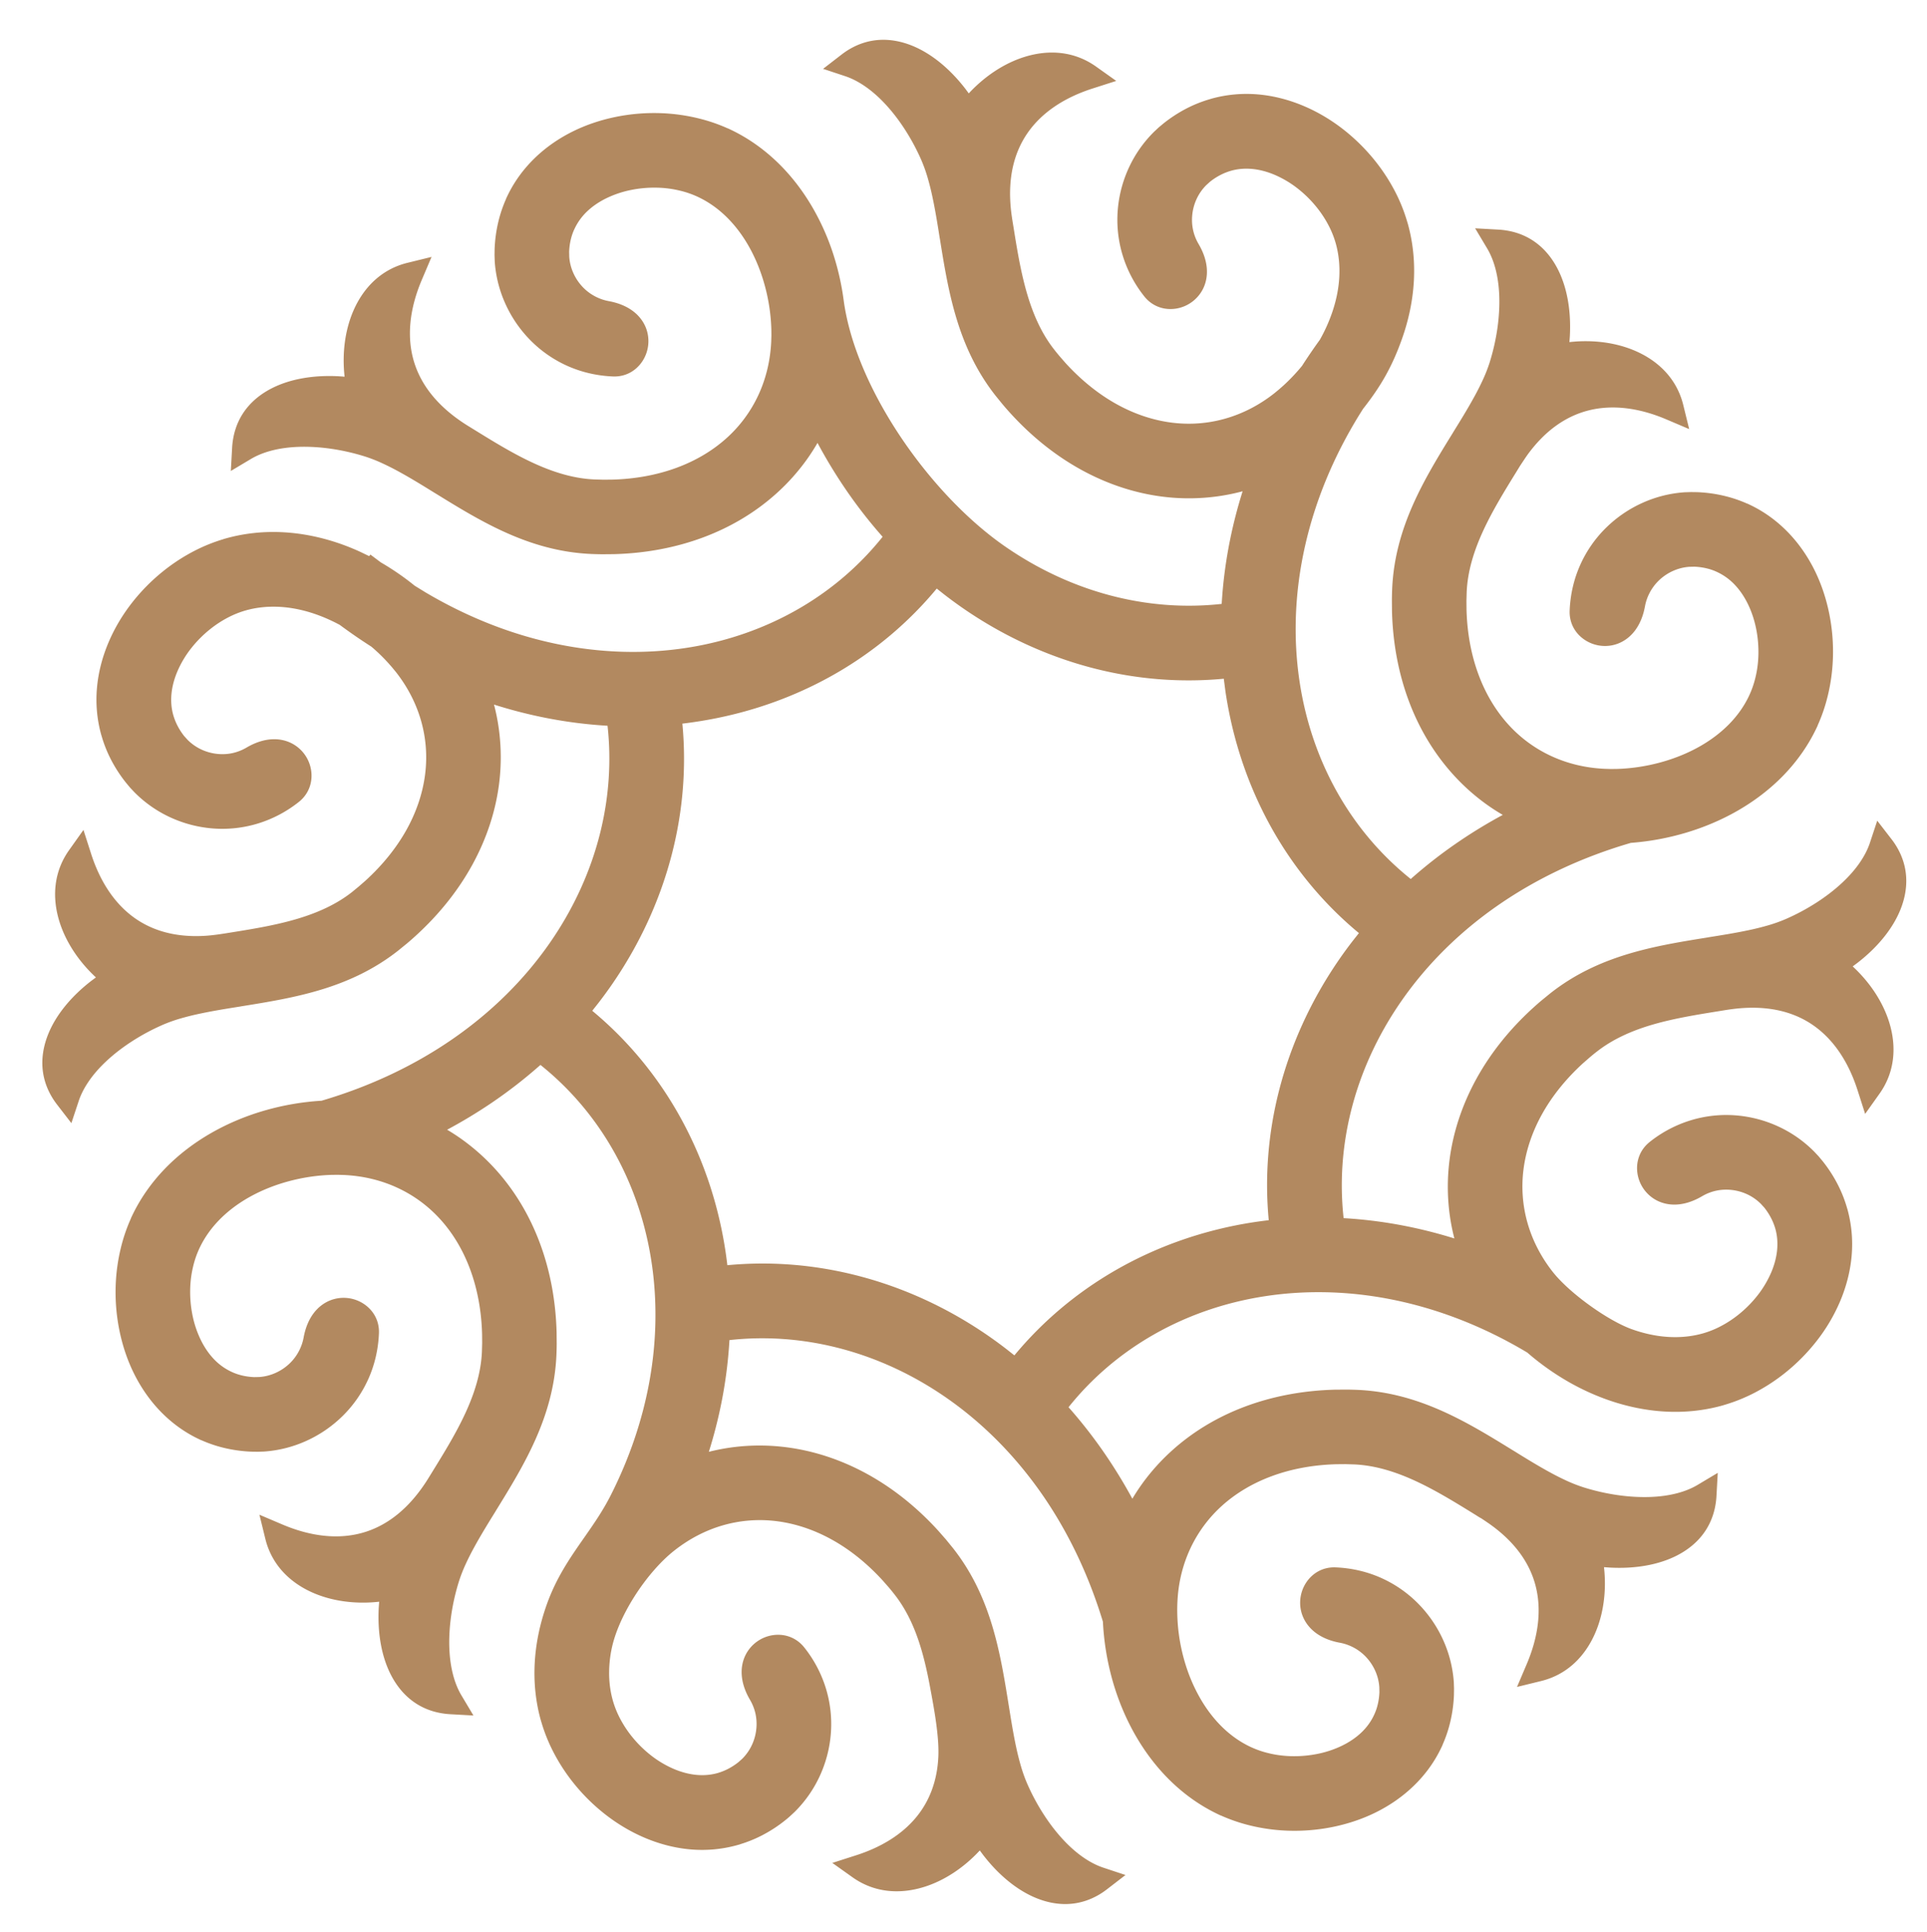
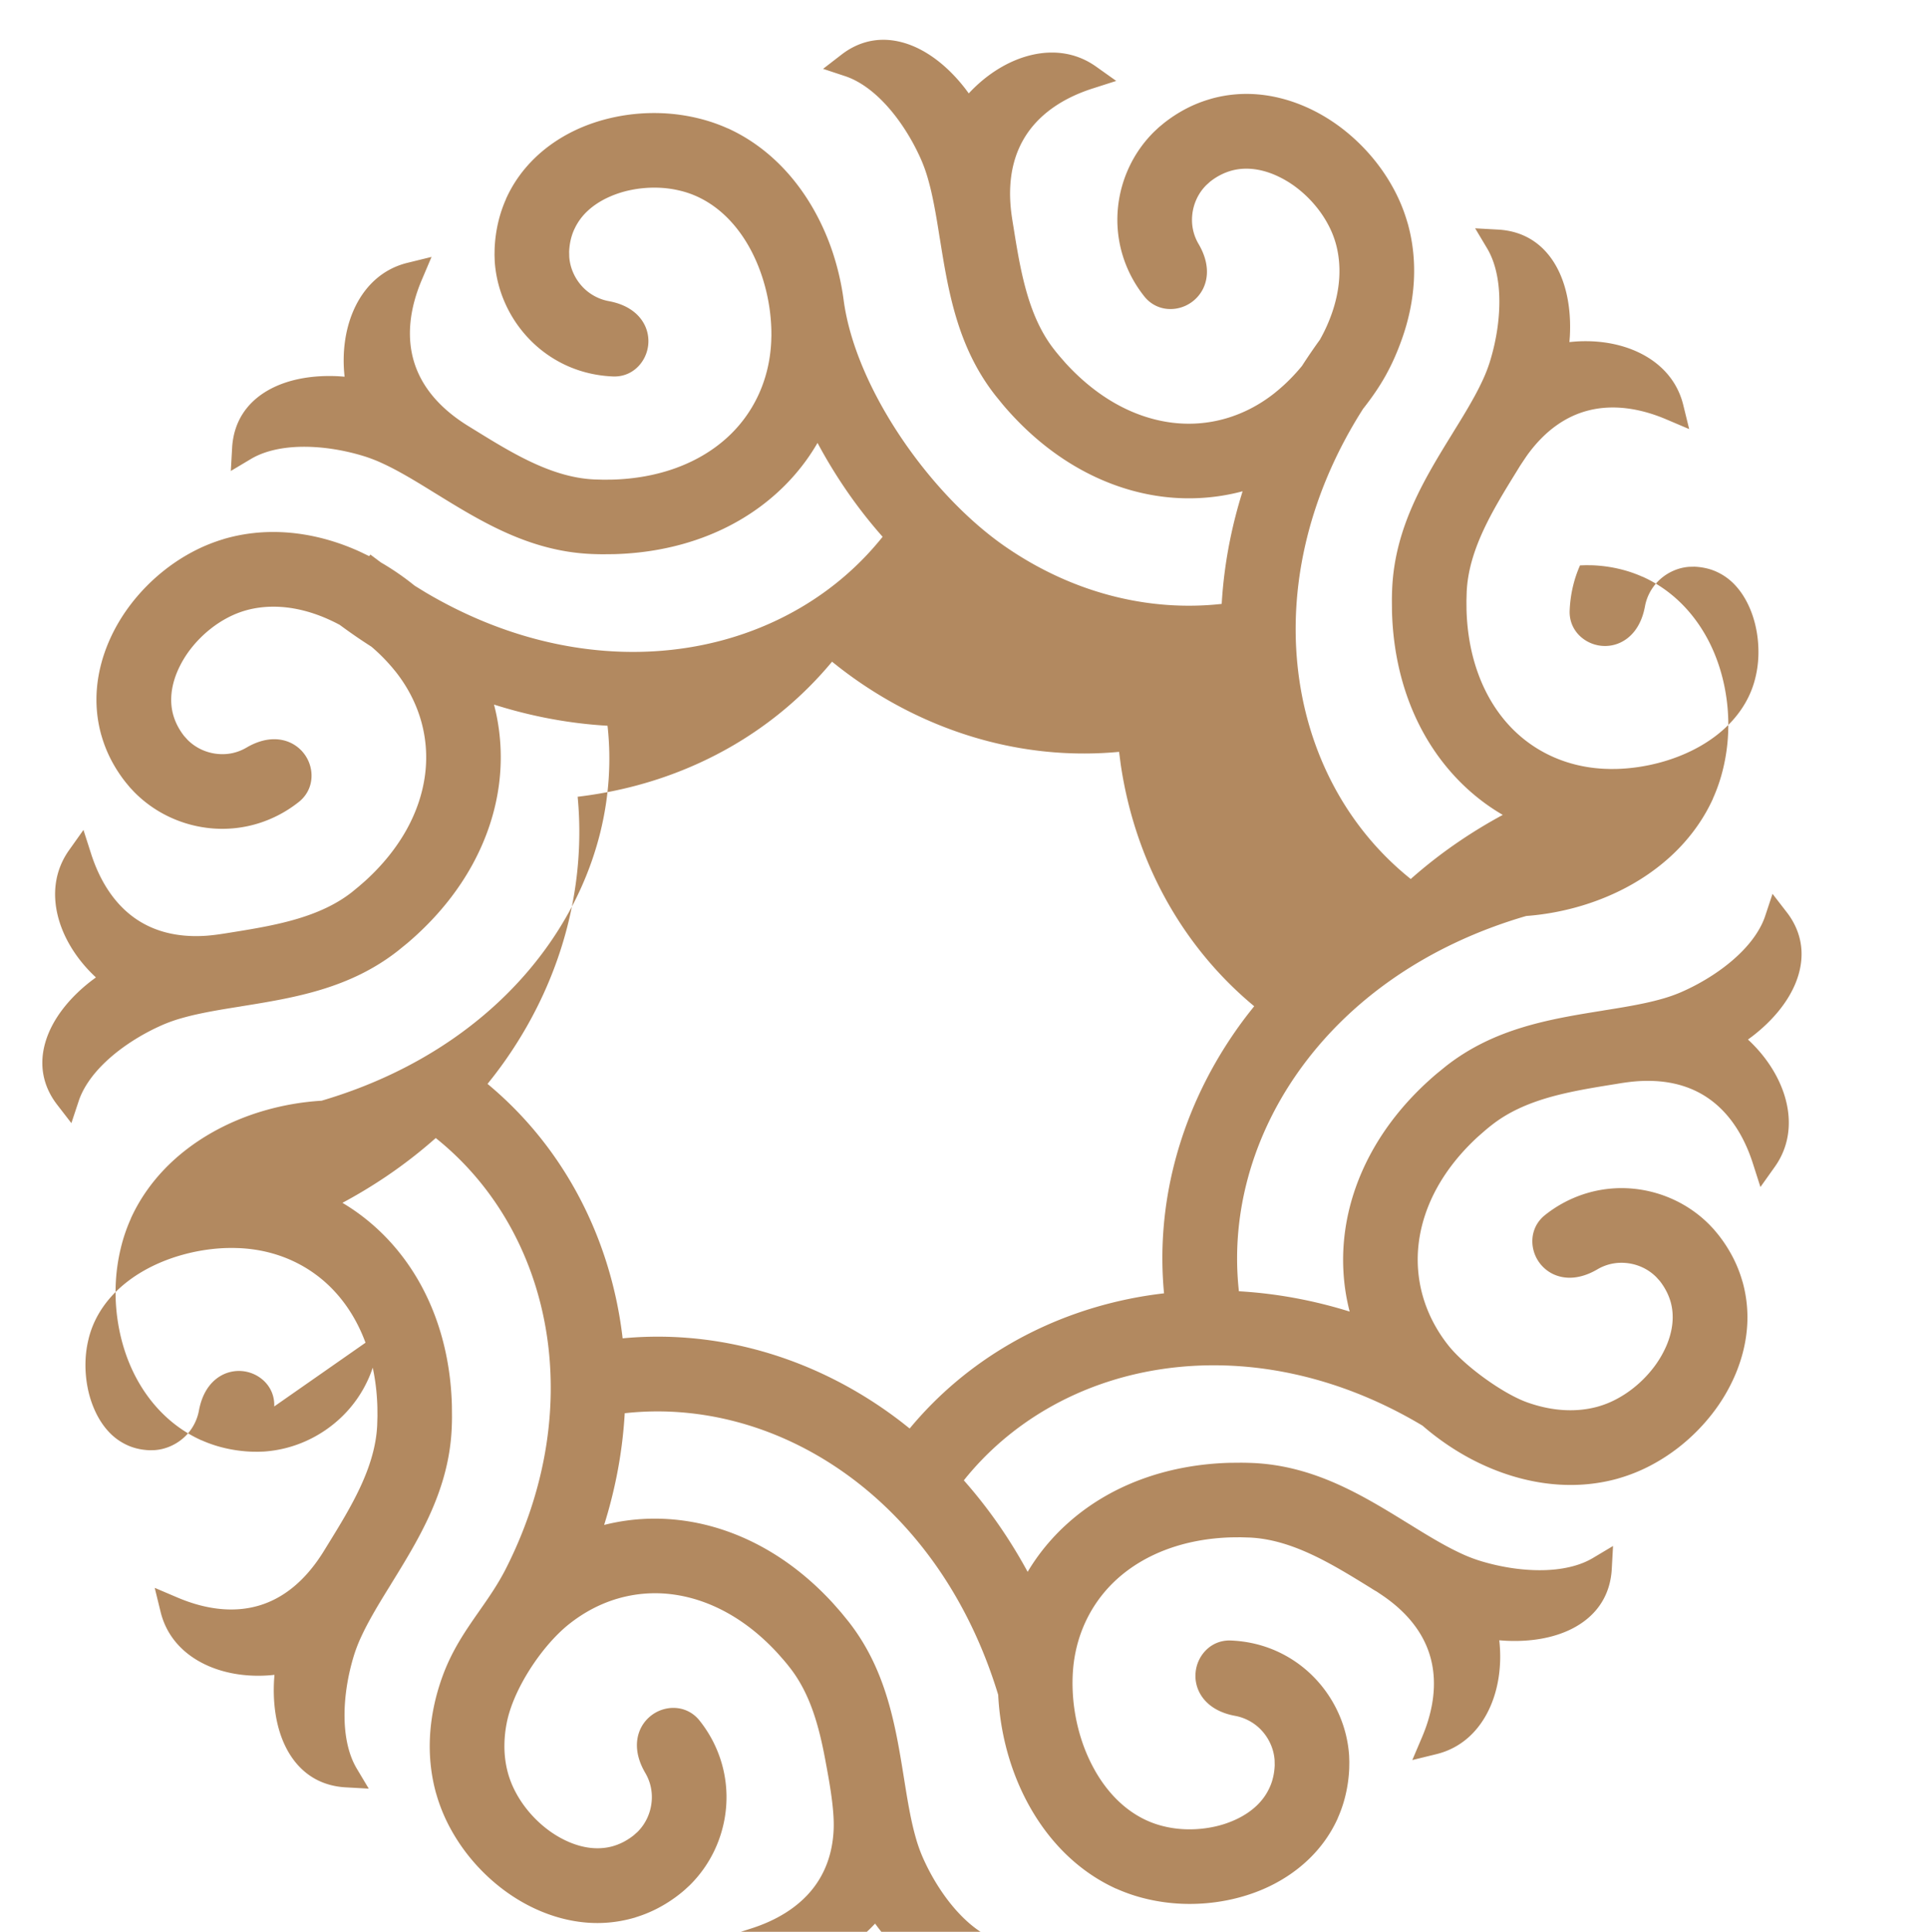
<svg xmlns="http://www.w3.org/2000/svg" data-bbox="9.601 9.022 422.7 422.691" viewBox="0 0 437 438" height="438" width="437" data-type="color">
  <g>
-     <path d="M85.933 302.311c-.153 3.708-.987 7.146-2.347 10.226a27.624 27.624 0 0 1-5.955 8.581 28.366 28.366 0 0 1-8.208 5.597 27.798 27.798 0 0 1-9.584 2.401l-1.408.045-1.445-.021a31.897 31.897 0 0 1-6.162-.851 29.47 29.47 0 0 1-5.143-1.744h-.051l-.581-.277c-3.246-1.544-6.094-3.638-8.534-6.132-2.549-2.605-4.633-5.643-6.24-8.938-1.457-2.99-2.534-6.255-3.214-9.639a43.719 43.719 0 0 1-.816-10.367 42.207 42.207 0 0 1 1.119-8.075 38.272 38.272 0 0 1 2.329-6.859v-.05l.278-.582c1.879-3.943 4.39-7.477 7.365-10.574 3.111-3.234 6.739-5.988 10.697-8.24 3.769-2.144 7.841-3.83 12.04-5.037a59.692 59.692 0 0 1 12.851-2.205c11.238-3.309 21.154-8.084 29.642-13.938 9.01-6.211 16.422-13.646 22.108-21.829 5.431-7.814 9.285-16.302 11.449-25.033 1.972-7.96 2.55-16.142 1.653-24.217-4.784-.277-9.629-.9-14.495-1.884a107.71 107.71 0 0 1-11.251-2.918c.511 1.95.893 3.928 1.147 5.922.505 3.952.512 7.943.021 11.901-.779 6.271-2.807 12.523-6.077 18.489-3.137 5.72-7.426 11.172-12.861 16.121-.614.56-1.261 1.13-1.936 1.701l-1.992 1.622c-10.994 8.673-23.644 10.738-35.606 12.657l-.249.048c-3.082.489-6.109.976-9.048 1.599l-.308.065a58.466 58.466 0 0 0-4.193 1.05 34.061 34.061 0 0 0-3.958 1.408 49.006 49.006 0 0 0-7.049 3.777c-2.066 1.334-4.079 2.863-5.885 4.565-1.486 1.398-2.825 2.908-3.916 4.507-.98 1.433-1.761 2.92-2.264 4.437l-1.669 5.028-3.235-4.188a17.254 17.254 0 0 1-1.191-1.746c-2.715-4.579-2.732-9.515-.826-14.244 1.779-4.411 5.275-8.61 9.781-12.085l1.037-.773c-3.899-3.604-6.842-8.048-8.271-12.638-1.728-5.546-1.296-11.317 2.182-16.211l3.261-4.59 1.721 5.364c1.928 6.02 5.11 11.147 9.719 14.486 4.061 2.941 9.318 4.534 15.908 4.173 2.038-.107 4.185-.458 6.28-.798l1.03-.165c4.716-.759 9.571-1.607 14.118-2.987 4.418-1.342 8.598-3.2 12.151-6.002l1.564-1.287 1.486-1.296c3.947-3.604 7.044-7.498 9.286-11.52 2.287-4.111 3.696-8.383 4.225-12.636.507-4.09.193-8.191-.939-12.128-1.119-3.896-3.034-7.639-5.733-11.06l-.845-1.025-.859-.977a42.648 42.648 0 0 0-1.895-1.955 41.394 41.394 0 0 0-1.919-1.737 128.3 128.3 0 0 1-3.604-2.389 135.72 135.72 0 0 1-3.581-2.557 39.671 39.671 0 0 0-2.535-1.247 34.377 34.377 0 0 0-2.725-1.097c-2.716-.965-5.499-1.571-8.254-1.731-2.592-.151-5.168.08-7.642.758a21.227 21.227 0 0 0-4.163 1.645 24.756 24.756 0 0 0-3.992 2.594 26.538 26.538 0 0 0-4.425 4.451 23.428 23.428 0 0 0-3.049 5.118c-.728 1.696-1.203 3.443-1.366 5.168-.149 1.591-.038 3.18.381 4.707.242.85.561 1.682.971 2.477.421.821.935 1.619 1.534 2.378l.755.833c.906.92 1.985 1.67 3.158 2.216 1.187.549 2.479.896 3.809 1.007 1.113.092 2.24.024 3.325-.223a10.822 10.822 0 0 0 3.082-1.227c4.08-2.392 7.645-2.295 10.25-.966a8.294 8.294 0 0 1 4.386 5.999c.438 2.616-.389 5.397-2.765 7.283a28.143 28.143 0 0 1-9.282 4.896 27.633 27.633 0 0 1-10.381 1.11 28.35 28.35 0 0 1-9.591-2.55 27.873 27.873 0 0 1-8.08-5.694l-.964-1.029-.937-1.129a31.841 31.841 0 0 1-3.378-5.215 29.558 29.558 0 0 1-2.04-5.063l-.189-.632a29.851 29.851 0 0 1-.95-10.447c.306-3.619 1.247-7.183 2.698-10.567 1.329-3.102 3.092-6.051 5.184-8.745a43.99 43.99 0 0 1 7.327-7.392 42.146 42.146 0 0 1 6.844-4.434 38.194 38.194 0 0 1 6.685-2.698l.029-.026.663-.181c4.231-1.161 8.537-1.571 12.805-1.344 4.493.241 8.948 1.188 13.227 2.708a53.054 53.054 0 0 1 4.292 1.749l1.991.962.268-.362 2.37 1.779a58.994 58.994 0 0 1 3.973 2.516 59.62 59.62 0 0 1 3.703 2.77l2.503 1.537c9.71 5.74 19.653 9.561 29.453 11.62 10.27 2.158 20.392 2.395 29.921.895 9.222-1.45 17.914-4.539 25.658-9.087 7.087-4.162 13.389-9.561 18.583-16.059a108.465 108.465 0 0 1-8.827-11.422 114.063 114.063 0 0 1-5.935-9.865 47.063 47.063 0 0 1-2.408 3.737 47.59 47.59 0 0 1-6.846 7.663c-4.693 4.243-10.308 7.652-16.674 10.025-6.111 2.278-12.923 3.607-20.275 3.801l-2.565.023a73.674 73.674 0 0 1-2.569-.065c-14.03-.622-24.986-7.376-35.331-13.756l-.091-.05c-2.649-1.641-5.259-3.251-7.914-4.713l-.213-.118a61.031 61.031 0 0 0-3.919-1.976 34.186 34.186 0 0 0-3.928-1.523 49.334 49.334 0 0 0-7.788-1.747c-2.451-.342-4.979-.499-7.45-.391-2.036.086-4.04.358-5.917.854-1.664.441-3.222 1.058-4.604 1.882l-4.558 2.719.295-5.292c.038-.694.122-1.395.247-2.096.937-5.245 4.148-8.996 8.68-11.327 4.225-2.176 9.613-3.07 15.293-2.756l1.286.091c-.595-5.273.087-10.56 2.007-14.973 2.318-5.324 6.416-9.412 12.253-10.842l5.46-1.34-2.202 5.183c-2.708 6.371-3.585 12.908-1.685 18.875 1.671 5.25 5.537 10.175 12.253 14.312l3.513 2.163c7.88 4.828 16.194 9.532 25.044 9.921l2.029.058 1.977-.017c5.325-.139 10.215-1.069 14.558-2.656 4.431-1.621 8.293-3.931 11.457-6.792a30.198 30.198 0 0 0 7.204-9.791c1.694-3.671 2.689-7.759 2.882-12.126l.039-1.332-.012-1.307a42.363 42.363 0 0 0-1.471-9.936c-.864-3.185-2.094-6.238-3.665-9.002-1.421-2.498-3.136-4.774-5.124-6.704-1.843-1.789-3.941-3.292-6.272-4.401a21.19 21.19 0 0 0-4.216-1.476 23.934 23.934 0 0 0-4.723-.656 26.61 26.61 0 0 0-6.258.489 23.195 23.195 0 0 0-5.661 1.881c-1.661.809-3.159 1.817-4.404 3.01a13.083 13.083 0 0 0-2.781 3.814c-.38.771-.682 1.611-.898 2.511-.21.862-.339 1.797-.381 2.788l.023 1.143c.084 1.285.411 2.56.946 3.743a11.3 11.3 0 0 0 2.215 3.246c.76.776 1.656 1.454 2.666 1.99.964.513 2.02.891 3.133 1.095 4.653.854 7.29 3.262 8.395 5.978a8.3 8.3 0 0 1-.603 7.387c-1.379 2.275-3.819 3.84-6.847 3.713-3.708-.154-7.147-.988-10.225-2.347a27.608 27.608 0 0 1-8.582-5.956 28.35 28.35 0 0 1-5.596-8.208 27.844 27.844 0 0 1-2.402-9.584l-.045-1.407.021-1.446c.088-2.152.382-4.205.851-6.161a29.36 29.36 0 0 1 1.745-5.143v-.051l.277-.582c1.544-3.245 3.637-6.094 6.132-8.534 2.606-2.549 5.643-4.633 8.937-6.239 2.99-1.458 6.256-2.535 9.639-3.214a43.667 43.667 0 0 1 10.367-.817 42.23 42.23 0 0 1 8.075 1.12 38.203 38.203 0 0 1 6.86 2.329h.048l.584.277c3.944 1.879 7.477 4.39 10.574 7.365 3.235 3.112 5.99 6.74 8.24 10.698a54.713 54.713 0 0 1 4.361 9.84 59.492 59.492 0 0 1 2.462 10.757c1.299 9.706 5.92 20.288 12.238 29.97 6.806 10.43 15.561 19.757 24.253 25.799 7.813 5.429 16.298 9.286 25.029 11.448 7.957 1.973 16.137 2.552 24.213 1.656.275-4.755.896-9.571 1.871-14.407.746-3.704 1.702-7.42 2.872-11.128a47.1 47.1 0 0 1-6.021 1.193 47.578 47.578 0 0 1-12.042.037c-6.271-.779-12.523-2.808-18.488-6.078-5.72-3.137-11.172-7.425-16.121-12.86a64.682 64.682 0 0 1-1.7-1.937l-1.623-1.991c-8.672-10.993-10.738-23.64-12.657-35.599l-.048-.257c-.489-3.081-.975-6.108-1.599-9.048l-.065-.308a59.944 59.944 0 0 0-1.049-4.192 34.368 34.368 0 0 0-1.408-3.958 48.954 48.954 0 0 0-3.777-7.049c-1.334-2.067-2.866-4.079-4.568-5.886-1.398-1.486-2.908-2.824-4.507-3.916-1.431-.979-2.919-1.76-4.436-2.264l-5.029-1.668 4.189-3.236a17.254 17.254 0 0 1 1.746-1.191c4.579-2.714 9.515-2.732 14.244-.826 4.41 1.78 8.611 5.275 12.085 9.781l.774 1.037c3.604-3.898 8.05-6.842 12.639-8.27 5.545-1.728 11.316-1.297 16.211 2.182l4.589 3.261-5.363 1.72c-6.234 1.998-11.514 5.338-14.838 10.221-2.928 4.299-4.387 9.885-3.709 16.915.127 1.353.369 2.811.604 4.249l.176 1.098c.764 4.756 1.604 9.678 3.004 14.359 1.346 4.492 3.221 8.75 6.069 12.364.337.442.772.97 1.274 1.564l1.297 1.486c3.604 3.947 7.498 7.045 11.521 9.286 4.11 2.288 8.384 3.697 12.636 4.226 4.09.506 8.19.192 12.129-.94 3.895-1.118 7.64-3.033 11.061-5.733l1.023-.844.979-.859a40.52 40.52 0 0 0 2.268-2.229 41.486 41.486 0 0 0 2.002-2.273 123.602 123.602 0 0 1 1.99-2.998c.684-1.002 1.371-1.98 2.055-2.921a38.011 38.011 0 0 0 1.44-2.815c.453-.996.866-2.002 1.228-3.024.965-2.715 1.57-5.499 1.731-8.253.149-2.592-.081-5.168-.759-7.642a21.27 21.27 0 0 0-1.646-4.163 24.818 24.818 0 0 0-2.593-3.992 26.469 26.469 0 0 0-4.452-4.425 23.343 23.343 0 0 0-5.117-3.049c-1.696-.728-3.442-1.204-5.168-1.366-1.59-.149-3.18-.038-4.707.38-.85.242-1.684.563-2.478.972-.823.421-1.62.934-2.377 1.534l-.834.755a10.853 10.853 0 0 0-2.216 3.158 11.306 11.306 0 0 0-1.008 3.809 10.948 10.948 0 0 0 .225 3.325c.238 1.05.645 2.091 1.227 3.081 2.393 4.08 2.295 7.646.965 10.251a8.317 8.317 0 0 1-5.998 4.386c-2.615.438-5.396-.389-7.282-2.765a28.101 28.101 0 0 1-4.896-9.283 27.631 27.631 0 0 1-1.111-10.38 28.313 28.313 0 0 1 2.552-9.592 27.882 27.882 0 0 1 5.694-8.079l1.029-.964 1.129-.938a31.845 31.845 0 0 1 5.213-3.378 29.43 29.43 0 0 1 5.063-2.037l.634-.191a29.82 29.82 0 0 1 10.446-.951c3.618.307 7.183 1.248 10.565 2.698 3.104 1.329 6.053 3.093 8.746 5.185a43.953 43.953 0 0 1 7.393 7.326 42.459 42.459 0 0 1 4.434 6.844 38.187 38.187 0 0 1 2.698 6.689l.207.689c1.161 4.23 1.571 8.537 1.345 12.804-.242 4.494-1.188 8.949-2.709 13.228-1.117 3.145-2.322 5.842-3.766 8.411-1.398 2.489-3.041 4.872-5.069 7.452l-.817 1.303c-6.026 9.77-10.08 19.831-12.323 29.78-2.349 10.413-2.711 20.72-1.28 30.446 1.379 9.4 4.445 18.255 9.006 26.128 4.189 7.229 9.654 13.644 16.247 18.914a108.368 108.368 0 0 1 11.207-8.686 113.378 113.378 0 0 1 9.667-5.848 46.631 46.631 0 0 1-3.711-2.399 47.546 47.546 0 0 1-7.593-6.802c-4.241-4.694-7.651-10.308-10.024-16.675-2.277-6.111-3.606-12.922-3.801-20.274l-.021-2.565c.006-.913.031-1.77.063-2.57.622-14.029 7.376-24.985 13.757-35.33l.049-.091c1.643-2.649 3.252-5.259 4.713-7.915l.205-.372a59.313 59.313 0 0 0 1.89-3.76 33.799 33.799 0 0 0 1.522-3.927 49.37 49.37 0 0 0 1.748-7.789c.342-2.451.498-4.979.392-7.449-.087-2.036-.358-4.04-.854-5.918-.441-1.664-1.059-3.222-1.882-4.604l-2.721-4.557 5.293.294a17.52 17.52 0 0 1 2.096.247c5.246.938 8.997 4.148 11.329 8.68 2.176 4.226 3.068 9.614 2.755 15.294l-.093 1.285c5.273-.594 10.563.087 14.975 2.008 5.324 2.318 9.412 6.416 10.842 12.253l1.34 5.46-5.182-2.203c-5.942-2.527-12.037-3.456-17.68-2.018-4.969 1.266-9.68 4.407-13.74 9.958-.338.459-1.389 2.046-1.771 2.625l-.822 1.342c-5.26 8.522-10.832 17.551-11.259 27.218l-.057 2.029.016 1.977c.14 5.326 1.068 10.215 2.656 14.558 1.619 4.431 3.931 8.293 6.791 11.458a30.205 30.205 0 0 0 9.791 7.203c3.672 1.694 7.76 2.69 12.127 2.882l1.332.039 1.307-.011c3.3-.087 6.666-.584 9.938-1.472 3.186-.864 6.237-2.094 9.002-3.665 2.496-1.42 4.772-3.135 6.705-5.123 1.787-1.844 3.291-3.939 4.398-6.272a21.152 21.152 0 0 0 1.477-4.216c.373-1.518.59-3.109.656-4.723.085-2.081-.078-4.2-.488-6.259-.395-1.989-1.024-3.905-1.881-5.66-.811-1.661-1.818-3.159-3.011-4.404a13.103 13.103 0 0 0-3.813-2.782 12 12 0 0 0-2.512-.897 14.285 14.285 0 0 0-2.787-.382l-1.145.024a10.835 10.835 0 0 0-3.743.946 11.273 11.273 0 0 0-3.245 2.214 10.904 10.904 0 0 0-1.99 2.666c-.513.965-.892 2.02-1.095 3.134-.854 4.652-3.263 7.289-5.979 8.394a8.21 8.21 0 0 1-3.848.563 8.301 8.301 0 0 1-3.539-1.166c-2.274-1.378-3.84-3.818-3.713-6.847.153-3.708.987-7.146 2.348-10.225a27.58 27.58 0 0 1 5.955-8.581 28.337 28.337 0 0 1 8.209-5.597 27.845 27.845 0 0 1 9.582-2.402l1.408-.044 1.445.02c2.15.089 4.205.382 6.161.852a29.454 29.454 0 0 1 5.144 1.744h.051l.582.277c3.246 1.544 6.096 3.64 8.535 6.133 2.547 2.606 4.633 5.642 6.238 8.937 1.456 2.99 2.534 6.255 3.214 9.638.685 3.405.96 6.913.815 10.368a41.982 41.982 0 0 1-1.119 8.074 38.02 38.02 0 0 1-2.329 6.86v.049l-.276.583c-1.879 3.944-4.389 7.477-7.365 10.575-3.111 3.235-6.739 5.989-10.697 8.24-3.624 2.062-7.543 3.704-11.598 4.906a59.533 59.533 0 0 1-12.42 2.281c-11.312 3.298-21.289 8.08-29.824 13.944-9.051 6.217-16.497 13.684-22.217 21.91-5.43 7.813-9.283 16.299-11.447 25.026-1.975 7.957-2.555 16.135-1.658 24.207 4.704.271 9.438.873 14.159 1.813 3.639.724 7.296 1.652 10.958 2.792a46.608 46.608 0 0 1-1.121-5.865 47.796 47.796 0 0 1 .005-11.777c.779-6.272 2.808-12.524 6.077-18.489 3.139-5.72 7.426-11.173 12.861-16.121a67.588 67.588 0 0 1 1.936-1.701l1.992-1.623c10.99-8.669 23.638-10.736 35.597-12.655l.261-.05c3.08-.489 6.106-.974 9.047-1.598l.317-.067a60.31 60.31 0 0 0 4.185-1.047 34.432 34.432 0 0 0 3.957-1.409 48.865 48.865 0 0 0 7.049-3.778c2.066-1.333 4.078-2.864 5.886-4.567 1.485-1.398 2.824-2.908 3.915-4.506.979-1.432 1.762-2.92 2.265-4.436l1.667-5.029 3.237 4.189a17.09 17.09 0 0 1 1.191 1.746c2.714 4.578 2.729 9.514.824 14.244-1.779 4.41-5.274 8.61-9.779 12.084l-1.038.775c3.898 3.603 6.842 8.049 8.271 12.639 1.729 5.545 1.296 11.315-2.183 16.211l-3.264 4.588-1.718-5.362c-2.026-6.325-5.434-11.664-10.425-14.979-4.396-2.918-10.121-4.313-17.345-3.498a56.077 56.077 0 0 0-2.962.43l-.506.082c-5.047.81-10.248 1.646-15.073 3.034-4.688 1.357-9.126 3.263-12.896 6.235-.443.337-.97.771-1.565 1.275l-1.485 1.295c-3.947 3.604-7.045 7.5-9.285 11.521-2.287 4.109-3.697 8.383-4.227 12.637a30.32 30.32 0 0 0 .939 12.129c1.119 3.894 3.033 7.639 5.732 11.06 1.87 2.37 4.962 5.112 8.305 7.526 3.353 2.421 6.898 4.476 9.657 5.456 2.718.967 5.499 1.57 8.255 1.731 2.592.15 5.168-.08 7.643-.759a21.075 21.075 0 0 0 4.162-1.646 24.892 24.892 0 0 0 3.992-2.594 26.5 26.5 0 0 0 4.424-4.452 23.385 23.385 0 0 0 3.051-5.116c.727-1.697 1.203-3.443 1.365-5.17.148-1.59.039-3.179-.379-4.705a13.272 13.272 0 0 0-.974-2.478 14.602 14.602 0 0 0-1.533-2.378l-.756-.834a10.922 10.922 0 0 0-3.157-2.217 11.315 11.315 0 0 0-3.81-1.006 10.896 10.896 0 0 0-3.326.224c-1.05.239-2.09.644-3.08 1.226-4.08 2.394-7.644 2.297-10.25.969a8.304 8.304 0 0 1-4.387-6c-.438-2.615.39-5.397 2.766-7.282a28.12 28.12 0 0 1 9.281-4.896 27.615 27.615 0 0 1 10.381-1.11 28.301 28.301 0 0 1 9.593 2.552 27.88 27.88 0 0 1 8.08 5.694l.963 1.027.938 1.129a31.784 31.784 0 0 1 3.377 5.217 29.296 29.296 0 0 1 2.039 5.063l.19.63a29.882 29.882 0 0 1 .949 10.448c-.307 3.617-1.246 7.182-2.697 10.566a39.866 39.866 0 0 1-5.187 8.743 43.878 43.878 0 0 1-7.325 7.394 42.497 42.497 0 0 1-6.845 4.435 38.212 38.212 0 0 1-6.688 2.699l-.688.206c-4.23 1.16-8.537 1.571-12.805 1.343-4.493-.24-8.949-1.188-13.228-2.708a54.25 54.25 0 0 1-9.543-4.493 59.08 59.08 0 0 1-8.557-6.18c-9.679-5.788-19.626-9.659-29.454-11.767-10.301-2.209-20.479-2.479-30.079-1-9.29 1.432-18.035 4.512-25.817 9.06-7.139 4.173-13.479 9.587-18.684 16.1a108.818 108.818 0 0 1 8.619 11.117 115.57 115.57 0 0 1 5.854 9.631 46.94 46.94 0 0 1 2.322-3.528 47.642 47.642 0 0 1 6.641-7.371c4.691-4.242 10.308-7.652 16.674-10.024 6.111-2.276 12.923-3.606 20.274-3.802l2.564-.021c.911.008 1.771.03 2.569.063 14.028.622 24.983 7.376 35.33 13.757l.092.05c2.647 1.643 5.259 3.251 7.914 4.714l.365.199a61.222 61.222 0 0 0 3.766 1.896 33.995 33.995 0 0 0 3.929 1.521 49.247 49.247 0 0 0 7.788 1.748c2.451.341 4.979.498 7.449.392 2.037-.087 4.041-.358 5.918-.854 1.664-.44 3.222-1.058 4.604-1.883l4.557-2.72-.293 5.293a17.571 17.571 0 0 1-.248 2.096c-.938 5.245-4.146 8.997-8.68 11.328-4.226 2.175-9.613 3.069-15.293 2.756l-1.285-.092c.594 5.271-.086 10.56-2.009 14.974-2.317 5.324-6.415 9.412-12.253 10.842l-5.462 1.338 2.204-5.181c2.549-5.996 3.477-12.142 1.988-17.821-1.305-4.988-4.526-9.719-10.205-13.795-.471-.349-2.127-1.448-2.129-1.448-.523-.262-1.051-.642-1.562-.947-8.521-5.26-17.553-10.832-27.218-11.258l-2.03-.06-1.977.018c-5.325.14-10.216 1.067-14.558 2.654-4.434 1.621-8.293 3.933-11.459 6.793a30.325 30.325 0 0 0-6.684 8.728c-1.655 3.253-2.751 6.854-3.197 10.702a37.537 37.537 0 0 0-.221 4.794c.027 1.71.162 3.441.383 5.028a41.93 41.93 0 0 0 1.744 7.489 37.856 37.856 0 0 0 2.999 6.752c1.42 2.498 3.136 4.775 5.123 6.705 1.844 1.789 3.938 3.291 6.271 4.4a21.269 21.269 0 0 0 4.217 1.477c1.519.373 3.108.588 4.724.656 2.08.084 4.2-.079 6.258-.489a23.152 23.152 0 0 0 5.661-1.881c1.661-.811 3.158-1.818 4.404-3.011 1.145-1.1 2.097-2.374 2.781-3.814.379-.771.682-1.609.896-2.51.21-.863.341-1.797.382-2.788l-.022-1.143a10.84 10.84 0 0 0-.946-3.743 11.289 11.289 0 0 0-2.214-3.247 10.825 10.825 0 0 0-2.666-1.989 10.837 10.837 0 0 0-3.135-1.095c-4.651-.855-7.289-3.263-8.395-5.979a8.217 8.217 0 0 1-.563-3.85 8.295 8.295 0 0 1 1.164-3.538c1.379-2.274 3.819-3.839 6.848-3.713 3.709.153 7.148.987 10.226 2.347a27.636 27.636 0 0 1 8.582 5.956 28.38 28.38 0 0 1 5.597 8.208 27.86 27.86 0 0 1 2.401 9.584l.046 1.407-.021 1.447a31.81 31.81 0 0 1-.852 6.159 29.398 29.398 0 0 1-1.744 5.144v.05l-.277.583c-1.544 3.245-3.637 6.095-6.133 8.534-2.606 2.549-5.644 4.633-8.938 6.24-2.988 1.457-6.255 2.533-9.637 3.214a43.63 43.63 0 0 1-10.368.815 42.039 42.039 0 0 1-8.074-1.119 38.358 38.358 0 0 1-6.86-2.328h-.049l-.582-.278c-3.943-1.879-7.478-4.389-10.574-7.365-3.235-3.111-5.989-6.738-8.24-10.696-2.201-3.869-3.923-8.068-5.139-12.401a59.938 59.938 0 0 1-2.14-13.187c-3.352-11.018-8.114-20.731-13.909-29.043-6.168-8.832-13.5-16.106-21.55-21.702-7.814-5.431-16.299-9.283-25.027-11.447-7.956-1.974-16.134-2.555-24.207-1.657a102.704 102.704 0 0 1-1.829 14.251 107.564 107.564 0 0 1-2.842 11.08 46.82 46.82 0 0 1 5.756-1.077 47.482 47.482 0 0 1 11.647.021c6.273.779 12.527 2.807 18.49 6.078 5.719 3.138 11.173 7.427 16.122 12.859l1.707 1.943 1.616 1.981c8.705 11.021 10.751 23.745 12.68 35.752l.012.069c.497 3.109.991 6.172 1.608 9.089a62.65 62.65 0 0 0 1.117 4.498 34.244 34.244 0 0 0 1.408 3.957 48.843 48.843 0 0 0 3.774 7.045c1.337 2.073 2.869 4.087 4.569 5.89 1.397 1.485 2.908 2.823 4.506 3.916 1.432.979 2.92 1.76 4.438 2.263l5.035 1.67-4.195 3.233c-.588.454-1.172.852-1.748 1.191-4.576 2.713-9.51 2.733-14.24.827-4.41-1.78-8.611-5.273-12.083-9.778l-.776-1.04c-3.607 3.905-8.053 6.849-12.639 8.273-5.547 1.725-11.318 1.294-16.213-2.186l-4.589-3.263 5.364-1.719c5.55-1.777 10.338-4.615 13.66-8.645 2.942-3.566 4.779-8.138 5.022-13.813.193-4.558-.982-10.858-1.867-15.595l-.052-.284c-.724-3.865-1.607-7.688-2.888-11.244-1.248-3.461-2.895-6.729-5.18-9.625a41.534 41.534 0 0 0-1.29-1.583l-1.286-1.463c-3.598-3.954-7.492-7.05-11.516-9.289-4.108-2.289-8.382-3.699-12.637-4.229a30.278 30.278 0 0 0-12.128.939c-3.878 1.113-7.62 3.033-11.058 5.745-3.143 2.474-6.439 6.294-9.113 10.54-2.478 3.934-4.401 8.189-5.138 12.02a27.049 27.049 0 0 0-.502 5.845c.05 1.844.308 3.666.794 5.441a21.285 21.285 0 0 0 1.646 4.162 24.9 24.9 0 0 0 2.594 3.993 26.475 26.475 0 0 0 4.453 4.425 23.369 23.369 0 0 0 5.115 3.047c1.697.729 3.445 1.206 5.168 1.368 1.59.148 3.181.038 4.711-.38a13.443 13.443 0 0 0 2.478-.972 14.5 14.5 0 0 0 2.363-1.534l.845-.754c.92-.905 1.67-1.984 2.215-3.159.55-1.187.897-2.479 1.007-3.81a10.918 10.918 0 0 0-.223-3.324 10.807 10.807 0 0 0-1.226-3.081c-2.392-4.08-2.296-7.646-.967-10.252a8.355 8.355 0 0 1 2.559-2.957 8.285 8.285 0 0 1 3.442-1.43c2.609-.438 5.391.393 7.278 2.771a28.05 28.05 0 0 1 4.899 9.278 27.624 27.624 0 0 1 1.111 10.379 28.31 28.31 0 0 1-2.55 9.593 27.875 27.875 0 0 1-5.695 8.078l-1.034.955c-.295.271-.675.586-1.112.937a31.677 31.677 0 0 1-5.223 3.388 29.58 29.58 0 0 1-4.925 1.998l-.027.026-.745.205a29.876 29.876 0 0 1-10.447.951c-3.62-.307-7.182-1.246-10.568-2.698-3.102-1.329-6.052-3.093-8.745-5.186a43.675 43.675 0 0 1-7.393-7.325 42.346 42.346 0 0 1-4.433-6.845 38.367 38.367 0 0 1-2.7-6.689l-.206-.688c-1.159-4.229-1.571-8.538-1.341-12.805.24-4.493 1.186-8.948 2.706-13.229 2.201-6.201 5.336-10.688 8.508-15.228 2.106-3.015 4.235-6.059 6.045-9.646 4.215-8.336 7.062-16.801 8.636-25.148 1.631-8.653 1.897-17.211.909-25.389-1.183-9.793-4.186-19.043-8.799-27.262-4.247-7.566-9.87-14.275-16.705-19.738a108.58 108.58 0 0 1-11.314 8.764 114.485 114.485 0 0 1-9.848 5.929 47.066 47.066 0 0 1 3.571 2.341 48.187 48.187 0 0 1 7.43 6.68c4.241 4.695 7.652 10.309 10.024 16.675 2.278 6.112 3.608 12.923 3.801 20.274l.023 2.564c-.007.913-.03 1.771-.064 2.57-.622 14.028-7.376 24.984-13.757 35.33l-.049.092c-1.642 2.647-3.252 5.258-4.714 7.914l-.072.132a60.392 60.392 0 0 0-2.022 4 34.37 34.37 0 0 0-1.523 3.928 49.397 49.397 0 0 0-1.747 7.787c-.341 2.452-.499 4.98-.391 7.451.087 2.035.359 4.039.854 5.917.441 1.664 1.058 3.223 1.882 4.604l2.72 4.557-5.293-.293a17.328 17.328 0 0 1-2.095-.248c-5.245-.938-8.997-4.146-11.328-8.68-2.175-4.226-3.07-9.613-2.756-15.294l.092-1.284c-5.272.594-10.56-.088-14.973-2.009-5.325-2.317-9.413-6.415-10.843-12.252l-1.34-5.463 5.183 2.205c6.371 2.708 12.909 3.585 18.875 1.686 5.164-1.644 10.012-5.409 14.105-11.921l1.032-1.672c5.26-8.521 10.833-17.553 11.259-27.218l.058-2.029-.016-1.978c-.139-5.325-1.069-10.215-2.656-14.559-1.621-4.433-3.931-8.293-6.793-11.457a30.19 30.19 0 0 0-9.79-7.203c-3.671-1.695-7.759-2.689-12.127-2.883l-1.332-.039-1.306.012c-3.3.087-6.666.584-9.937 1.473-3.185.863-6.238 2.094-9.001 3.665-2.498 1.42-4.775 3.136-6.704 5.123-1.789 1.845-3.292 3.938-4.401 6.271a21.202 21.202 0 0 0-1.477 4.217 24.105 24.105 0 0 0-.656 4.724 26.68 26.68 0 0 0 .489 6.259 23.201 23.201 0 0 0 1.881 5.66c.81 1.661 1.818 3.158 3.01 4.403a13.06 13.06 0 0 0 3.815 2.782c.771.38 1.611.681 2.51.897.863.21 1.797.34 2.788.381l1.143-.023c1.286-.083 2.56-.41 3.743-.945a11.252 11.252 0 0 0 3.247-2.215 10.788 10.788 0 0 0 1.989-2.666c.513-.965.892-2.02 1.095-3.134.855-4.651 3.263-7.289 5.978-8.395a8.293 8.293 0 0 1 7.388.603c2.273 1.379 3.838 3.82 3.711 6.849m191.596-148.422c-9.821.931-19.719.129-29.315-2.314-10.532-2.682-20.724-7.337-30.079-13.84a100.05 100.05 0 0 1-4.041-2.972l-1.662-1.314c-6.389 7.703-14.047 14.12-22.613 19.092-9.476 5.5-20.079 9.239-31.317 11.007a89.924 89.924 0 0 1-3.309.469l-.447.054c.932 9.822.131 19.721-2.314 29.321-2.68 10.536-7.336 20.729-13.84 30.084a97.247 97.247 0 0 1-2.971 4.041l-1.314 1.66c8.133 6.744 14.83 14.903 19.914 24.051 5.598 10.076 9.24 21.346 10.677 33.235l.047.402c9.819-.933 19.715-.13 29.313 2.317 10.532 2.681 20.721 7.336 30.073 13.838a97.494 97.494 0 0 1 4.042 2.972l1.666 1.317c6.422-7.75 14.124-14.195 22.734-19.182 9.545-5.523 20.196-9.261 31.457-10.997 1-.153 2.063-.3 3.17-.431l.322-.039c-.932-9.816-.129-19.714 2.316-29.311 2.682-10.531 7.338-20.72 13.838-30.073a95.922 95.922 0 0 1 2.975-4.043l1.319-1.668c-7.838-6.494-14.341-14.295-19.348-23.02-5.533-9.646-9.248-20.432-10.927-31.844l-.366-2.812z" fill="#B28960" data-color="1" />
+     <path d="M85.933 302.311c-.153 3.708-.987 7.146-2.347 10.226a27.624 27.624 0 0 1-5.955 8.581 28.366 28.366 0 0 1-8.208 5.597 27.798 27.798 0 0 1-9.584 2.401l-1.408.045-1.445-.021a31.897 31.897 0 0 1-6.162-.851 29.47 29.47 0 0 1-5.143-1.744h-.051l-.581-.277c-3.246-1.544-6.094-3.638-8.534-6.132-2.549-2.605-4.633-5.643-6.24-8.938-1.457-2.99-2.534-6.255-3.214-9.639a43.719 43.719 0 0 1-.816-10.367 42.207 42.207 0 0 1 1.119-8.075 38.272 38.272 0 0 1 2.329-6.859v-.05l.278-.582c1.879-3.943 4.39-7.477 7.365-10.574 3.111-3.234 6.739-5.988 10.697-8.24 3.769-2.144 7.841-3.83 12.04-5.037a59.692 59.692 0 0 1 12.851-2.205c11.238-3.309 21.154-8.084 29.642-13.938 9.01-6.211 16.422-13.646 22.108-21.829 5.431-7.814 9.285-16.302 11.449-25.033 1.972-7.96 2.55-16.142 1.653-24.217-4.784-.277-9.629-.9-14.495-1.884a107.71 107.71 0 0 1-11.251-2.918c.511 1.95.893 3.928 1.147 5.922.505 3.952.512 7.943.021 11.901-.779 6.271-2.807 12.523-6.077 18.489-3.137 5.72-7.426 11.172-12.861 16.121-.614.56-1.261 1.13-1.936 1.701l-1.992 1.622c-10.994 8.673-23.644 10.738-35.606 12.657l-.249.048c-3.082.489-6.109.976-9.048 1.599l-.308.065a58.466 58.466 0 0 0-4.193 1.05 34.061 34.061 0 0 0-3.958 1.408 49.006 49.006 0 0 0-7.049 3.777c-2.066 1.334-4.079 2.863-5.885 4.565-1.486 1.398-2.825 2.908-3.916 4.507-.98 1.433-1.761 2.92-2.264 4.437l-1.669 5.028-3.235-4.188a17.254 17.254 0 0 1-1.191-1.746c-2.715-4.579-2.732-9.515-.826-14.244 1.779-4.411 5.275-8.61 9.781-12.085l1.037-.773c-3.899-3.604-6.842-8.048-8.271-12.638-1.728-5.546-1.296-11.317 2.182-16.211l3.261-4.59 1.721 5.364c1.928 6.02 5.11 11.147 9.719 14.486 4.061 2.941 9.318 4.534 15.908 4.173 2.038-.107 4.185-.458 6.28-.798l1.03-.165c4.716-.759 9.571-1.607 14.118-2.987 4.418-1.342 8.598-3.2 12.151-6.002l1.564-1.287 1.486-1.296c3.947-3.604 7.044-7.498 9.286-11.52 2.287-4.111 3.696-8.383 4.225-12.636.507-4.09.193-8.191-.939-12.128-1.119-3.896-3.034-7.639-5.733-11.06l-.845-1.025-.859-.977a42.648 42.648 0 0 0-1.895-1.955 41.394 41.394 0 0 0-1.919-1.737 128.3 128.3 0 0 1-3.604-2.389 135.72 135.72 0 0 1-3.581-2.557 39.671 39.671 0 0 0-2.535-1.247 34.377 34.377 0 0 0-2.725-1.097c-2.716-.965-5.499-1.571-8.254-1.731-2.592-.151-5.168.08-7.642.758a21.227 21.227 0 0 0-4.163 1.645 24.756 24.756 0 0 0-3.992 2.594 26.538 26.538 0 0 0-4.425 4.451 23.428 23.428 0 0 0-3.049 5.118c-.728 1.696-1.203 3.443-1.366 5.168-.149 1.591-.038 3.18.381 4.707.242.85.561 1.682.971 2.477.421.821.935 1.619 1.534 2.378l.755.833c.906.92 1.985 1.67 3.158 2.216 1.187.549 2.479.896 3.809 1.007 1.113.092 2.24.024 3.325-.223a10.822 10.822 0 0 0 3.082-1.227c4.08-2.392 7.645-2.295 10.25-.966a8.294 8.294 0 0 1 4.386 5.999c.438 2.616-.389 5.397-2.765 7.283a28.143 28.143 0 0 1-9.282 4.896 27.633 27.633 0 0 1-10.381 1.11 28.35 28.35 0 0 1-9.591-2.55 27.873 27.873 0 0 1-8.08-5.694l-.964-1.029-.937-1.129a31.841 31.841 0 0 1-3.378-5.215 29.558 29.558 0 0 1-2.04-5.063l-.189-.632a29.851 29.851 0 0 1-.95-10.447c.306-3.619 1.247-7.183 2.698-10.567 1.329-3.102 3.092-6.051 5.184-8.745a43.99 43.99 0 0 1 7.327-7.392 42.146 42.146 0 0 1 6.844-4.434 38.194 38.194 0 0 1 6.685-2.698l.029-.026.663-.181c4.231-1.161 8.537-1.571 12.805-1.344 4.493.241 8.948 1.188 13.227 2.708a53.054 53.054 0 0 1 4.292 1.749l1.991.962.268-.362 2.37 1.779a58.994 58.994 0 0 1 3.973 2.516 59.62 59.62 0 0 1 3.703 2.77l2.503 1.537c9.71 5.74 19.653 9.561 29.453 11.62 10.27 2.158 20.392 2.395 29.921.895 9.222-1.45 17.914-4.539 25.658-9.087 7.087-4.162 13.389-9.561 18.583-16.059a108.465 108.465 0 0 1-8.827-11.422 114.063 114.063 0 0 1-5.935-9.865 47.063 47.063 0 0 1-2.408 3.737 47.59 47.59 0 0 1-6.846 7.663c-4.693 4.243-10.308 7.652-16.674 10.025-6.111 2.278-12.923 3.607-20.275 3.801l-2.565.023a73.674 73.674 0 0 1-2.569-.065c-14.03-.622-24.986-7.376-35.331-13.756l-.091-.05c-2.649-1.641-5.259-3.251-7.914-4.713l-.213-.118a61.031 61.031 0 0 0-3.919-1.976 34.186 34.186 0 0 0-3.928-1.523 49.334 49.334 0 0 0-7.788-1.747c-2.451-.342-4.979-.499-7.45-.391-2.036.086-4.04.358-5.917.854-1.664.441-3.222 1.058-4.604 1.882l-4.558 2.719.295-5.292c.038-.694.122-1.395.247-2.096.937-5.245 4.148-8.996 8.68-11.327 4.225-2.176 9.613-3.07 15.293-2.756l1.286.091c-.595-5.273.087-10.56 2.007-14.973 2.318-5.324 6.416-9.412 12.253-10.842l5.46-1.34-2.202 5.183c-2.708 6.371-3.585 12.908-1.685 18.875 1.671 5.25 5.537 10.175 12.253 14.312l3.513 2.163c7.88 4.828 16.194 9.532 25.044 9.921l2.029.058 1.977-.017c5.325-.139 10.215-1.069 14.558-2.656 4.431-1.621 8.293-3.931 11.457-6.792a30.198 30.198 0 0 0 7.204-9.791c1.694-3.671 2.689-7.759 2.882-12.126l.039-1.332-.012-1.307a42.363 42.363 0 0 0-1.471-9.936c-.864-3.185-2.094-6.238-3.665-9.002-1.421-2.498-3.136-4.774-5.124-6.704-1.843-1.789-3.941-3.292-6.272-4.401a21.19 21.19 0 0 0-4.216-1.476 23.934 23.934 0 0 0-4.723-.656 26.61 26.61 0 0 0-6.258.489 23.195 23.195 0 0 0-5.661 1.881c-1.661.809-3.159 1.817-4.404 3.01a13.083 13.083 0 0 0-2.781 3.814c-.38.771-.682 1.611-.898 2.511-.21.862-.339 1.797-.381 2.788l.023 1.143c.084 1.285.411 2.56.946 3.743a11.3 11.3 0 0 0 2.215 3.246c.76.776 1.656 1.454 2.666 1.99.964.513 2.02.891 3.133 1.095 4.653.854 7.29 3.262 8.395 5.978a8.3 8.3 0 0 1-.603 7.387c-1.379 2.275-3.819 3.84-6.847 3.713-3.708-.154-7.147-.988-10.225-2.347a27.608 27.608 0 0 1-8.582-5.956 28.35 28.35 0 0 1-5.596-8.208 27.844 27.844 0 0 1-2.402-9.584l-.045-1.407.021-1.446c.088-2.152.382-4.205.851-6.161a29.36 29.36 0 0 1 1.745-5.143v-.051l.277-.582c1.544-3.245 3.637-6.094 6.132-8.534 2.606-2.549 5.643-4.633 8.937-6.239 2.99-1.458 6.256-2.535 9.639-3.214a43.667 43.667 0 0 1 10.367-.817 42.23 42.23 0 0 1 8.075 1.12 38.203 38.203 0 0 1 6.86 2.329h.048l.584.277c3.944 1.879 7.477 4.39 10.574 7.365 3.235 3.112 5.99 6.74 8.24 10.698a54.713 54.713 0 0 1 4.361 9.84 59.492 59.492 0 0 1 2.462 10.757c1.299 9.706 5.92 20.288 12.238 29.97 6.806 10.43 15.561 19.757 24.253 25.799 7.813 5.429 16.298 9.286 25.029 11.448 7.957 1.973 16.137 2.552 24.213 1.656.275-4.755.896-9.571 1.871-14.407.746-3.704 1.702-7.42 2.872-11.128a47.1 47.1 0 0 1-6.021 1.193 47.578 47.578 0 0 1-12.042.037c-6.271-.779-12.523-2.808-18.488-6.078-5.72-3.137-11.172-7.425-16.121-12.86a64.682 64.682 0 0 1-1.7-1.937l-1.623-1.991c-8.672-10.993-10.738-23.64-12.657-35.599l-.048-.257c-.489-3.081-.975-6.108-1.599-9.048l-.065-.308a59.944 59.944 0 0 0-1.049-4.192 34.368 34.368 0 0 0-1.408-3.958 48.954 48.954 0 0 0-3.777-7.049c-1.334-2.067-2.866-4.079-4.568-5.886-1.398-1.486-2.908-2.824-4.507-3.916-1.431-.979-2.919-1.76-4.436-2.264l-5.029-1.668 4.189-3.236a17.254 17.254 0 0 1 1.746-1.191c4.579-2.714 9.515-2.732 14.244-.826 4.41 1.78 8.611 5.275 12.085 9.781l.774 1.037c3.604-3.898 8.05-6.842 12.639-8.27 5.545-1.728 11.316-1.297 16.211 2.182l4.589 3.261-5.363 1.72c-6.234 1.998-11.514 5.338-14.838 10.221-2.928 4.299-4.387 9.885-3.709 16.915.127 1.353.369 2.811.604 4.249l.176 1.098c.764 4.756 1.604 9.678 3.004 14.359 1.346 4.492 3.221 8.75 6.069 12.364.337.442.772.97 1.274 1.564l1.297 1.486c3.604 3.947 7.498 7.045 11.521 9.286 4.11 2.288 8.384 3.697 12.636 4.226 4.09.506 8.19.192 12.129-.94 3.895-1.118 7.64-3.033 11.061-5.733l1.023-.844.979-.859a40.52 40.52 0 0 0 2.268-2.229 41.486 41.486 0 0 0 2.002-2.273 123.602 123.602 0 0 1 1.99-2.998c.684-1.002 1.371-1.98 2.055-2.921a38.011 38.011 0 0 0 1.44-2.815c.453-.996.866-2.002 1.228-3.024.965-2.715 1.57-5.499 1.731-8.253.149-2.592-.081-5.168-.759-7.642a21.27 21.27 0 0 0-1.646-4.163 24.818 24.818 0 0 0-2.593-3.992 26.469 26.469 0 0 0-4.452-4.425 23.343 23.343 0 0 0-5.117-3.049c-1.696-.728-3.442-1.204-5.168-1.366-1.59-.149-3.18-.038-4.707.38-.85.242-1.684.563-2.478.972-.823.421-1.62.934-2.377 1.534l-.834.755a10.853 10.853 0 0 0-2.216 3.158 11.306 11.306 0 0 0-1.008 3.809 10.948 10.948 0 0 0 .225 3.325c.238 1.05.645 2.091 1.227 3.081 2.393 4.08 2.295 7.646.965 10.251a8.317 8.317 0 0 1-5.998 4.386c-2.615.438-5.396-.389-7.282-2.765a28.101 28.101 0 0 1-4.896-9.283 27.631 27.631 0 0 1-1.111-10.38 28.313 28.313 0 0 1 2.552-9.592 27.882 27.882 0 0 1 5.694-8.079l1.029-.964 1.129-.938a31.845 31.845 0 0 1 5.213-3.378 29.43 29.43 0 0 1 5.063-2.037l.634-.191a29.82 29.82 0 0 1 10.446-.951c3.618.307 7.183 1.248 10.565 2.698 3.104 1.329 6.053 3.093 8.746 5.185a43.953 43.953 0 0 1 7.393 7.326 42.459 42.459 0 0 1 4.434 6.844 38.187 38.187 0 0 1 2.698 6.689l.207.689c1.161 4.23 1.571 8.537 1.345 12.804-.242 4.494-1.188 8.949-2.709 13.228-1.117 3.145-2.322 5.842-3.766 8.411-1.398 2.489-3.041 4.872-5.069 7.452l-.817 1.303c-6.026 9.77-10.08 19.831-12.323 29.78-2.349 10.413-2.711 20.72-1.28 30.446 1.379 9.4 4.445 18.255 9.006 26.128 4.189 7.229 9.654 13.644 16.247 18.914a108.368 108.368 0 0 1 11.207-8.686 113.378 113.378 0 0 1 9.667-5.848 46.631 46.631 0 0 1-3.711-2.399 47.546 47.546 0 0 1-7.593-6.802c-4.241-4.694-7.651-10.308-10.024-16.675-2.277-6.111-3.606-12.922-3.801-20.274l-.021-2.565c.006-.913.031-1.77.063-2.57.622-14.029 7.376-24.985 13.757-35.33l.049-.091c1.643-2.649 3.252-5.259 4.713-7.915l.205-.372a59.313 59.313 0 0 0 1.89-3.76 33.799 33.799 0 0 0 1.522-3.927 49.37 49.37 0 0 0 1.748-7.789c.342-2.451.498-4.979.392-7.449-.087-2.036-.358-4.04-.854-5.918-.441-1.664-1.059-3.222-1.882-4.604l-2.721-4.557 5.293.294a17.52 17.52 0 0 1 2.096.247c5.246.938 8.997 4.148 11.329 8.68 2.176 4.226 3.068 9.614 2.755 15.294l-.093 1.285c5.273-.594 10.563.087 14.975 2.008 5.324 2.318 9.412 6.416 10.842 12.253l1.34 5.46-5.182-2.203c-5.942-2.527-12.037-3.456-17.68-2.018-4.969 1.266-9.68 4.407-13.74 9.958-.338.459-1.389 2.046-1.771 2.625l-.822 1.342c-5.26 8.522-10.832 17.551-11.259 27.218l-.057 2.029.016 1.977c.14 5.326 1.068 10.215 2.656 14.558 1.619 4.431 3.931 8.293 6.791 11.458a30.205 30.205 0 0 0 9.791 7.203c3.672 1.694 7.76 2.69 12.127 2.882l1.332.039 1.307-.011c3.3-.087 6.666-.584 9.938-1.472 3.186-.864 6.237-2.094 9.002-3.665 2.496-1.42 4.772-3.135 6.705-5.123 1.787-1.844 3.291-3.939 4.398-6.272a21.152 21.152 0 0 0 1.477-4.216c.373-1.518.59-3.109.656-4.723.085-2.081-.078-4.2-.488-6.259-.395-1.989-1.024-3.905-1.881-5.66-.811-1.661-1.818-3.159-3.011-4.404a13.103 13.103 0 0 0-3.813-2.782 12 12 0 0 0-2.512-.897 14.285 14.285 0 0 0-2.787-.382l-1.145.024a10.835 10.835 0 0 0-3.743.946 11.273 11.273 0 0 0-3.245 2.214 10.904 10.904 0 0 0-1.99 2.666c-.513.965-.892 2.02-1.095 3.134-.854 4.652-3.263 7.289-5.979 8.394a8.21 8.21 0 0 1-3.848.563 8.301 8.301 0 0 1-3.539-1.166c-2.274-1.378-3.84-3.818-3.713-6.847.153-3.708.987-7.146 2.348-10.225l1.408-.044 1.445.02c2.15.089 4.205.382 6.161.852a29.454 29.454 0 0 1 5.144 1.744h.051l.582.277c3.246 1.544 6.096 3.64 8.535 6.133 2.547 2.606 4.633 5.642 6.238 8.937 1.456 2.99 2.534 6.255 3.214 9.638.685 3.405.96 6.913.815 10.368a41.982 41.982 0 0 1-1.119 8.074 38.02 38.02 0 0 1-2.329 6.86v.049l-.276.583c-1.879 3.944-4.389 7.477-7.365 10.575-3.111 3.235-6.739 5.989-10.697 8.24-3.624 2.062-7.543 3.704-11.598 4.906a59.533 59.533 0 0 1-12.42 2.281c-11.312 3.298-21.289 8.08-29.824 13.944-9.051 6.217-16.497 13.684-22.217 21.91-5.43 7.813-9.283 16.299-11.447 25.026-1.975 7.957-2.555 16.135-1.658 24.207 4.704.271 9.438.873 14.159 1.813 3.639.724 7.296 1.652 10.958 2.792a46.608 46.608 0 0 1-1.121-5.865 47.796 47.796 0 0 1 .005-11.777c.779-6.272 2.808-12.524 6.077-18.489 3.139-5.72 7.426-11.173 12.861-16.121a67.588 67.588 0 0 1 1.936-1.701l1.992-1.623c10.99-8.669 23.638-10.736 35.597-12.655l.261-.05c3.08-.489 6.106-.974 9.047-1.598l.317-.067a60.31 60.31 0 0 0 4.185-1.047 34.432 34.432 0 0 0 3.957-1.409 48.865 48.865 0 0 0 7.049-3.778c2.066-1.333 4.078-2.864 5.886-4.567 1.485-1.398 2.824-2.908 3.915-4.506.979-1.432 1.762-2.92 2.265-4.436l1.667-5.029 3.237 4.189a17.09 17.09 0 0 1 1.191 1.746c2.714 4.578 2.729 9.514.824 14.244-1.779 4.41-5.274 8.61-9.779 12.084l-1.038.775c3.898 3.603 6.842 8.049 8.271 12.639 1.729 5.545 1.296 11.315-2.183 16.211l-3.264 4.588-1.718-5.362c-2.026-6.325-5.434-11.664-10.425-14.979-4.396-2.918-10.121-4.313-17.345-3.498a56.077 56.077 0 0 0-2.962.43l-.506.082c-5.047.81-10.248 1.646-15.073 3.034-4.688 1.357-9.126 3.263-12.896 6.235-.443.337-.97.771-1.565 1.275l-1.485 1.295c-3.947 3.604-7.045 7.5-9.285 11.521-2.287 4.109-3.697 8.383-4.227 12.637a30.32 30.32 0 0 0 .939 12.129c1.119 3.894 3.033 7.639 5.732 11.06 1.87 2.37 4.962 5.112 8.305 7.526 3.353 2.421 6.898 4.476 9.657 5.456 2.718.967 5.499 1.57 8.255 1.731 2.592.15 5.168-.08 7.643-.759a21.075 21.075 0 0 0 4.162-1.646 24.892 24.892 0 0 0 3.992-2.594 26.5 26.5 0 0 0 4.424-4.452 23.385 23.385 0 0 0 3.051-5.116c.727-1.697 1.203-3.443 1.365-5.17.148-1.59.039-3.179-.379-4.705a13.272 13.272 0 0 0-.974-2.478 14.602 14.602 0 0 0-1.533-2.378l-.756-.834a10.922 10.922 0 0 0-3.157-2.217 11.315 11.315 0 0 0-3.81-1.006 10.896 10.896 0 0 0-3.326.224c-1.05.239-2.09.644-3.08 1.226-4.08 2.394-7.644 2.297-10.25.969a8.304 8.304 0 0 1-4.387-6c-.438-2.615.39-5.397 2.766-7.282a28.12 28.12 0 0 1 9.281-4.896 27.615 27.615 0 0 1 10.381-1.11 28.301 28.301 0 0 1 9.593 2.552 27.88 27.88 0 0 1 8.08 5.694l.963 1.027.938 1.129a31.784 31.784 0 0 1 3.377 5.217 29.296 29.296 0 0 1 2.039 5.063l.19.63a29.882 29.882 0 0 1 .949 10.448c-.307 3.617-1.246 7.182-2.697 10.566a39.866 39.866 0 0 1-5.187 8.743 43.878 43.878 0 0 1-7.325 7.394 42.497 42.497 0 0 1-6.845 4.435 38.212 38.212 0 0 1-6.688 2.699l-.688.206c-4.23 1.16-8.537 1.571-12.805 1.343-4.493-.24-8.949-1.188-13.228-2.708a54.25 54.25 0 0 1-9.543-4.493 59.08 59.08 0 0 1-8.557-6.18c-9.679-5.788-19.626-9.659-29.454-11.767-10.301-2.209-20.479-2.479-30.079-1-9.29 1.432-18.035 4.512-25.817 9.06-7.139 4.173-13.479 9.587-18.684 16.1a108.818 108.818 0 0 1 8.619 11.117 115.57 115.57 0 0 1 5.854 9.631 46.94 46.94 0 0 1 2.322-3.528 47.642 47.642 0 0 1 6.641-7.371c4.691-4.242 10.308-7.652 16.674-10.024 6.111-2.276 12.923-3.606 20.274-3.802l2.564-.021c.911.008 1.771.03 2.569.063 14.028.622 24.983 7.376 35.33 13.757l.092.05c2.647 1.643 5.259 3.251 7.914 4.714l.365.199a61.222 61.222 0 0 0 3.766 1.896 33.995 33.995 0 0 0 3.929 1.521 49.247 49.247 0 0 0 7.788 1.748c2.451.341 4.979.498 7.449.392 2.037-.087 4.041-.358 5.918-.854 1.664-.44 3.222-1.058 4.604-1.883l4.557-2.72-.293 5.293a17.571 17.571 0 0 1-.248 2.096c-.938 5.245-4.146 8.997-8.68 11.328-4.226 2.175-9.613 3.069-15.293 2.756l-1.285-.092c.594 5.271-.086 10.56-2.009 14.974-2.317 5.324-6.415 9.412-12.253 10.842l-5.462 1.338 2.204-5.181c2.549-5.996 3.477-12.142 1.988-17.821-1.305-4.988-4.526-9.719-10.205-13.795-.471-.349-2.127-1.448-2.129-1.448-.523-.262-1.051-.642-1.562-.947-8.521-5.26-17.553-10.832-27.218-11.258l-2.03-.06-1.977.018c-5.325.14-10.216 1.067-14.558 2.654-4.434 1.621-8.293 3.933-11.459 6.793a30.325 30.325 0 0 0-6.684 8.728c-1.655 3.253-2.751 6.854-3.197 10.702a37.537 37.537 0 0 0-.221 4.794c.027 1.71.162 3.441.383 5.028a41.93 41.93 0 0 0 1.744 7.489 37.856 37.856 0 0 0 2.999 6.752c1.42 2.498 3.136 4.775 5.123 6.705 1.844 1.789 3.938 3.291 6.271 4.4a21.269 21.269 0 0 0 4.217 1.477c1.519.373 3.108.588 4.724.656 2.08.084 4.2-.079 6.258-.489a23.152 23.152 0 0 0 5.661-1.881c1.661-.811 3.158-1.818 4.404-3.011 1.145-1.1 2.097-2.374 2.781-3.814.379-.771.682-1.609.896-2.51.21-.863.341-1.797.382-2.788l-.022-1.143a10.84 10.84 0 0 0-.946-3.743 11.289 11.289 0 0 0-2.214-3.247 10.825 10.825 0 0 0-2.666-1.989 10.837 10.837 0 0 0-3.135-1.095c-4.651-.855-7.289-3.263-8.395-5.979a8.217 8.217 0 0 1-.563-3.85 8.295 8.295 0 0 1 1.164-3.538c1.379-2.274 3.819-3.839 6.848-3.713 3.709.153 7.148.987 10.226 2.347a27.636 27.636 0 0 1 8.582 5.956 28.38 28.38 0 0 1 5.597 8.208 27.86 27.86 0 0 1 2.401 9.584l.046 1.407-.021 1.447a31.81 31.81 0 0 1-.852 6.159 29.398 29.398 0 0 1-1.744 5.144v.05l-.277.583c-1.544 3.245-3.637 6.095-6.133 8.534-2.606 2.549-5.644 4.633-8.938 6.24-2.988 1.457-6.255 2.533-9.637 3.214a43.63 43.63 0 0 1-10.368.815 42.039 42.039 0 0 1-8.074-1.119 38.358 38.358 0 0 1-6.86-2.328h-.049l-.582-.278c-3.943-1.879-7.478-4.389-10.574-7.365-3.235-3.111-5.989-6.738-8.24-10.696-2.201-3.869-3.923-8.068-5.139-12.401a59.938 59.938 0 0 1-2.14-13.187c-3.352-11.018-8.114-20.731-13.909-29.043-6.168-8.832-13.5-16.106-21.55-21.702-7.814-5.431-16.299-9.283-25.027-11.447-7.956-1.974-16.134-2.555-24.207-1.657a102.704 102.704 0 0 1-1.829 14.251 107.564 107.564 0 0 1-2.842 11.08 46.82 46.82 0 0 1 5.756-1.077 47.482 47.482 0 0 1 11.647.021c6.273.779 12.527 2.807 18.49 6.078 5.719 3.138 11.173 7.427 16.122 12.859l1.707 1.943 1.616 1.981c8.705 11.021 10.751 23.745 12.68 35.752l.012.069c.497 3.109.991 6.172 1.608 9.089a62.65 62.65 0 0 0 1.117 4.498 34.244 34.244 0 0 0 1.408 3.957 48.843 48.843 0 0 0 3.774 7.045c1.337 2.073 2.869 4.087 4.569 5.89 1.397 1.485 2.908 2.823 4.506 3.916 1.432.979 2.92 1.76 4.438 2.263l5.035 1.67-4.195 3.233c-.588.454-1.172.852-1.748 1.191-4.576 2.713-9.51 2.733-14.24.827-4.41-1.78-8.611-5.273-12.083-9.778l-.776-1.04c-3.607 3.905-8.053 6.849-12.639 8.273-5.547 1.725-11.318 1.294-16.213-2.186l-4.589-3.263 5.364-1.719c5.55-1.777 10.338-4.615 13.66-8.645 2.942-3.566 4.779-8.138 5.022-13.813.193-4.558-.982-10.858-1.867-15.595l-.052-.284c-.724-3.865-1.607-7.688-2.888-11.244-1.248-3.461-2.895-6.729-5.18-9.625a41.534 41.534 0 0 0-1.29-1.583l-1.286-1.463c-3.598-3.954-7.492-7.05-11.516-9.289-4.108-2.289-8.382-3.699-12.637-4.229a30.278 30.278 0 0 0-12.128.939c-3.878 1.113-7.62 3.033-11.058 5.745-3.143 2.474-6.439 6.294-9.113 10.54-2.478 3.934-4.401 8.189-5.138 12.02a27.049 27.049 0 0 0-.502 5.845c.05 1.844.308 3.666.794 5.441a21.285 21.285 0 0 0 1.646 4.162 24.9 24.9 0 0 0 2.594 3.993 26.475 26.475 0 0 0 4.453 4.425 23.369 23.369 0 0 0 5.115 3.047c1.697.729 3.445 1.206 5.168 1.368 1.59.148 3.181.038 4.711-.38a13.443 13.443 0 0 0 2.478-.972 14.5 14.5 0 0 0 2.363-1.534l.845-.754c.92-.905 1.67-1.984 2.215-3.159.55-1.187.897-2.479 1.007-3.81a10.918 10.918 0 0 0-.223-3.324 10.807 10.807 0 0 0-1.226-3.081c-2.392-4.08-2.296-7.646-.967-10.252a8.355 8.355 0 0 1 2.559-2.957 8.285 8.285 0 0 1 3.442-1.43c2.609-.438 5.391.393 7.278 2.771a28.05 28.05 0 0 1 4.899 9.278 27.624 27.624 0 0 1 1.111 10.379 28.31 28.31 0 0 1-2.55 9.593 27.875 27.875 0 0 1-5.695 8.078l-1.034.955c-.295.271-.675.586-1.112.937a31.677 31.677 0 0 1-5.223 3.388 29.58 29.58 0 0 1-4.925 1.998l-.027.026-.745.205a29.876 29.876 0 0 1-10.447.951c-3.62-.307-7.182-1.246-10.568-2.698-3.102-1.329-6.052-3.093-8.745-5.186a43.675 43.675 0 0 1-7.393-7.325 42.346 42.346 0 0 1-4.433-6.845 38.367 38.367 0 0 1-2.7-6.689l-.206-.688c-1.159-4.229-1.571-8.538-1.341-12.805.24-4.493 1.186-8.948 2.706-13.229 2.201-6.201 5.336-10.688 8.508-15.228 2.106-3.015 4.235-6.059 6.045-9.646 4.215-8.336 7.062-16.801 8.636-25.148 1.631-8.653 1.897-17.211.909-25.389-1.183-9.793-4.186-19.043-8.799-27.262-4.247-7.566-9.87-14.275-16.705-19.738a108.58 108.58 0 0 1-11.314 8.764 114.485 114.485 0 0 1-9.848 5.929 47.066 47.066 0 0 1 3.571 2.341 48.187 48.187 0 0 1 7.43 6.68c4.241 4.695 7.652 10.309 10.024 16.675 2.278 6.112 3.608 12.923 3.801 20.274l.023 2.564c-.007.913-.03 1.771-.064 2.57-.622 14.028-7.376 24.984-13.757 35.33l-.049.092c-1.642 2.647-3.252 5.258-4.714 7.914l-.072.132a60.392 60.392 0 0 0-2.022 4 34.37 34.37 0 0 0-1.523 3.928 49.397 49.397 0 0 0-1.747 7.787c-.341 2.452-.499 4.98-.391 7.451.087 2.035.359 4.039.854 5.917.441 1.664 1.058 3.223 1.882 4.604l2.72 4.557-5.293-.293a17.328 17.328 0 0 1-2.095-.248c-5.245-.938-8.997-4.146-11.328-8.68-2.175-4.226-3.07-9.613-2.756-15.294l.092-1.284c-5.272.594-10.56-.088-14.973-2.009-5.325-2.317-9.413-6.415-10.843-12.252l-1.34-5.463 5.183 2.205c6.371 2.708 12.909 3.585 18.875 1.686 5.164-1.644 10.012-5.409 14.105-11.921l1.032-1.672c5.26-8.521 10.833-17.553 11.259-27.218l.058-2.029-.016-1.978c-.139-5.325-1.069-10.215-2.656-14.559-1.621-4.433-3.931-8.293-6.793-11.457a30.19 30.19 0 0 0-9.79-7.203c-3.671-1.695-7.759-2.689-12.127-2.883l-1.332-.039-1.306.012c-3.3.087-6.666.584-9.937 1.473-3.185.863-6.238 2.094-9.001 3.665-2.498 1.42-4.775 3.136-6.704 5.123-1.789 1.845-3.292 3.938-4.401 6.271a21.202 21.202 0 0 0-1.477 4.217 24.105 24.105 0 0 0-.656 4.724 26.68 26.68 0 0 0 .489 6.259 23.201 23.201 0 0 0 1.881 5.66c.81 1.661 1.818 3.158 3.01 4.403a13.06 13.06 0 0 0 3.815 2.782c.771.38 1.611.681 2.51.897.863.21 1.797.34 2.788.381l1.143-.023c1.286-.083 2.56-.41 3.743-.945a11.252 11.252 0 0 0 3.247-2.215 10.788 10.788 0 0 0 1.989-2.666c.513-.965.892-2.02 1.095-3.134.855-4.651 3.263-7.289 5.978-8.395a8.293 8.293 0 0 1 7.388.603c2.273 1.379 3.838 3.82 3.711 6.849m191.596-148.422c-9.821.931-19.719.129-29.315-2.314-10.532-2.682-20.724-7.337-30.079-13.84a100.05 100.05 0 0 1-4.041-2.972l-1.662-1.314c-6.389 7.703-14.047 14.12-22.613 19.092-9.476 5.5-20.079 9.239-31.317 11.007a89.924 89.924 0 0 1-3.309.469l-.447.054c.932 9.822.131 19.721-2.314 29.321-2.68 10.536-7.336 20.729-13.84 30.084a97.247 97.247 0 0 1-2.971 4.041l-1.314 1.66c8.133 6.744 14.83 14.903 19.914 24.051 5.598 10.076 9.24 21.346 10.677 33.235l.047.402c9.819-.933 19.715-.13 29.313 2.317 10.532 2.681 20.721 7.336 30.073 13.838a97.494 97.494 0 0 1 4.042 2.972l1.666 1.317c6.422-7.75 14.124-14.195 22.734-19.182 9.545-5.523 20.196-9.261 31.457-10.997 1-.153 2.063-.3 3.17-.431l.322-.039c-.932-9.816-.129-19.714 2.316-29.311 2.682-10.531 7.338-20.72 13.838-30.073a95.922 95.922 0 0 1 2.975-4.043l1.319-1.668c-7.838-6.494-14.341-14.295-19.348-23.02-5.533-9.646-9.248-20.432-10.927-31.844l-.366-2.812z" fill="#B28960" data-color="1" />
  </g>
</svg>